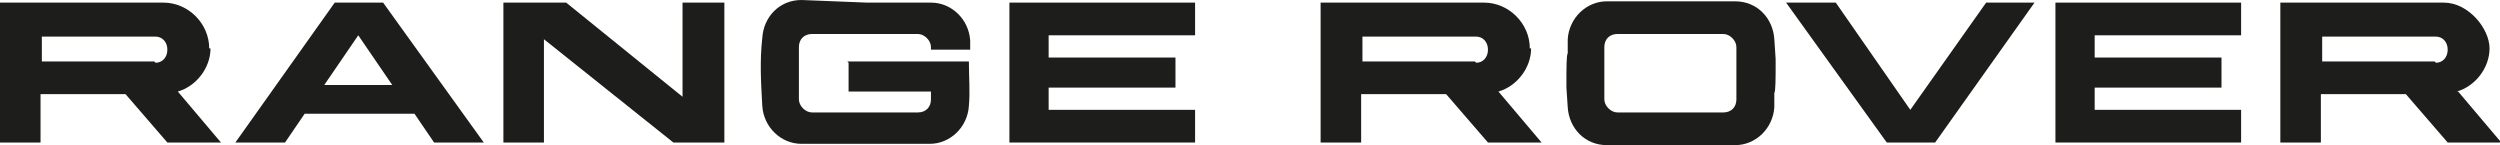
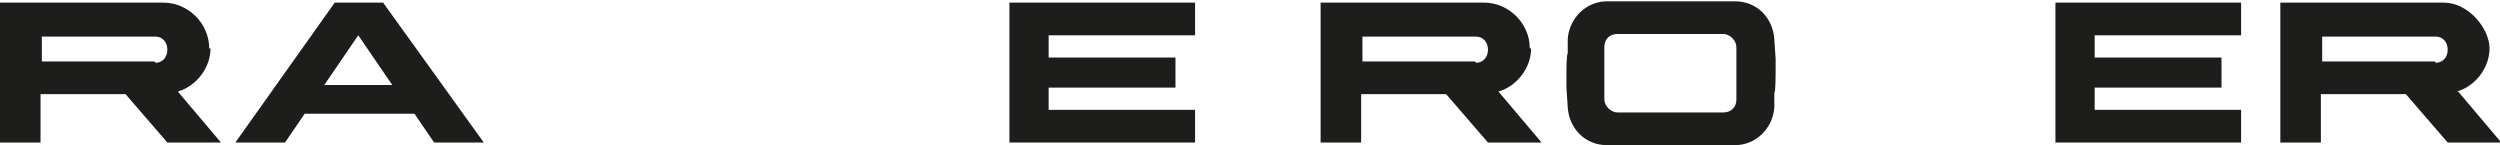
<svg xmlns="http://www.w3.org/2000/svg" id="Layer_2" version="1.1" viewBox="0 0 191.2 11.1">
  <defs>
    <style>
      .st0 {
        fill: #1d1d1b;
        fill-rule: evenodd;
      }
    </style>
  </defs>
-   <path class="st0" d="M64.9,4.8v2.2h6.3v.6c0,.6-.4,1-1,1h-8.1c-.5,0-1-.5-1-1V3.6c0-.6.4-1,1-1h8.1c.5,0,1,.5,1,1h0v.2h3,0s0-.7,0-.7c-.1-1.6-1.4-2.9-3-2.9h-4.9S61.3,0,61.3,0c-1.7,0-2.9,1.3-3,2.9-.2,1.8-.1,3.4,0,5.2.1,1.6,1.4,2.9,3,2.9h4.9s4.9,0,4.9,0c1.6,0,2.9-1.3,3-2.9.1-1.1,0-2.2,0-3.4h-9.3Z" />
  <polygon class="st0" points="160.2 8.4 160.2 6.7 169.9 6.7 169.9 4.4 160.2 4.4 160.2 2.7 171.4 2.7 171.4 .2 157.2 .2 157.2 10.9 171.4 10.9 171.4 8.4 160.2 8.4" />
-   <polygon class="st0" points="146.1 8.4 140.4 .2 136.6 .2 144.3 10.9 146.1 10.9 146.1 10.9 148 10.9 155.6 .2 151.9 .2 146.1 8.4" />
-   <polygon class="st0" points="52.2 7.4 43.3 .2 38.5 .2 38.5 10.9 41.6 10.9 41.6 3 51.5 10.9 55.4 10.9 55.4 .2 52.2 .2 52.2 7.4" />
  <polygon class="st0" points="91.4 2.7 91.4 .2 77.2 .2 77.2 10.9 91.4 10.9 91.4 8.4 80.2 8.4 80.2 6.7 89.9 6.7 89.9 4.4 80.2 4.4 80.2 2.7 91.4 2.7" />
  <path class="st0" d="M25.6.2l-7.6,10.7h3.8s1.5-2.2,1.5-2.2h8.4s1.5,2.2,1.5,2.2h3.8S29.3.2,29.3.2c-1.2,0-2.5,0-3.7,0ZM27.4,6.5h0s-2.6,0-2.6,0l2.6-3.8,2.6,3.8h-2.6Z" />
  <path class="st0" d="M16,3.7c0-1.9-1.6-3.5-3.5-3.5H0v10.7h3.1s0-3.7,0-3.7h6.5l3.2,3.7h4.1l-3.3-3.9c1.4-.4,2.5-1.8,2.5-3.3ZM11.8,4.7h0s-8.6,0-8.6,0v-1.9h8.7c.5,0,.9.4.9,1s-.4,1-.9,1Z" />
  <path class="st0" d="M117,3.7c0-1.9-1.6-3.5-3.5-3.5h-12.5v10.7h3.1s0-3.7,0-3.7h6.5l3.2,3.7h4.1l-3.3-3.9c1.4-.4,2.5-1.8,2.5-3.3ZM112.8,4.7h0s-8.6,0-8.6,0v-1.9h8.7c.5,0,.9.4.9,1s-.4,1-.9,1Z" />
  <path class="st0" d="M187.9,7c1.4-.4,2.5-1.8,2.5-3.3s-1.6-3.5-3.5-3.5h-12.5v10.7h3.1s0-3.7,0-3.7h6.5l3.2,3.7h4.1l-3.3-3.9ZM186.2,4.7h0s-8.6,0-8.6,0v-1.9h8.7c.5,0,.9.4.9,1s-.4,1-.9,1Z" />
  <path class="st0" d="M135.7,3c-.1-1.6-1.3-2.9-3-2.9h-4.9s-4.9,0-4.9,0c-1.6,0-2.9,1.3-3,2.9v1.1c-.1,0-.1,1.5-.1,1.5v1.1s.1,1.5.1,1.5c.1,1.6,1.3,2.9,3,2.9h4.9s4.9,0,4.9,0c1.6,0,2.9-1.3,3-2.9v-1.1c.1,0,.1-1.5.1-1.5v-1.1s-.1-1.5-.1-1.5ZM132.8,7.6c0,.6-.4,1-1,1h-8.1c-.5,0-1-.5-1-1V3.6c0-.6.4-1,1-1h8.1c.5,0,1,.5,1,1v4Z" />
</svg>